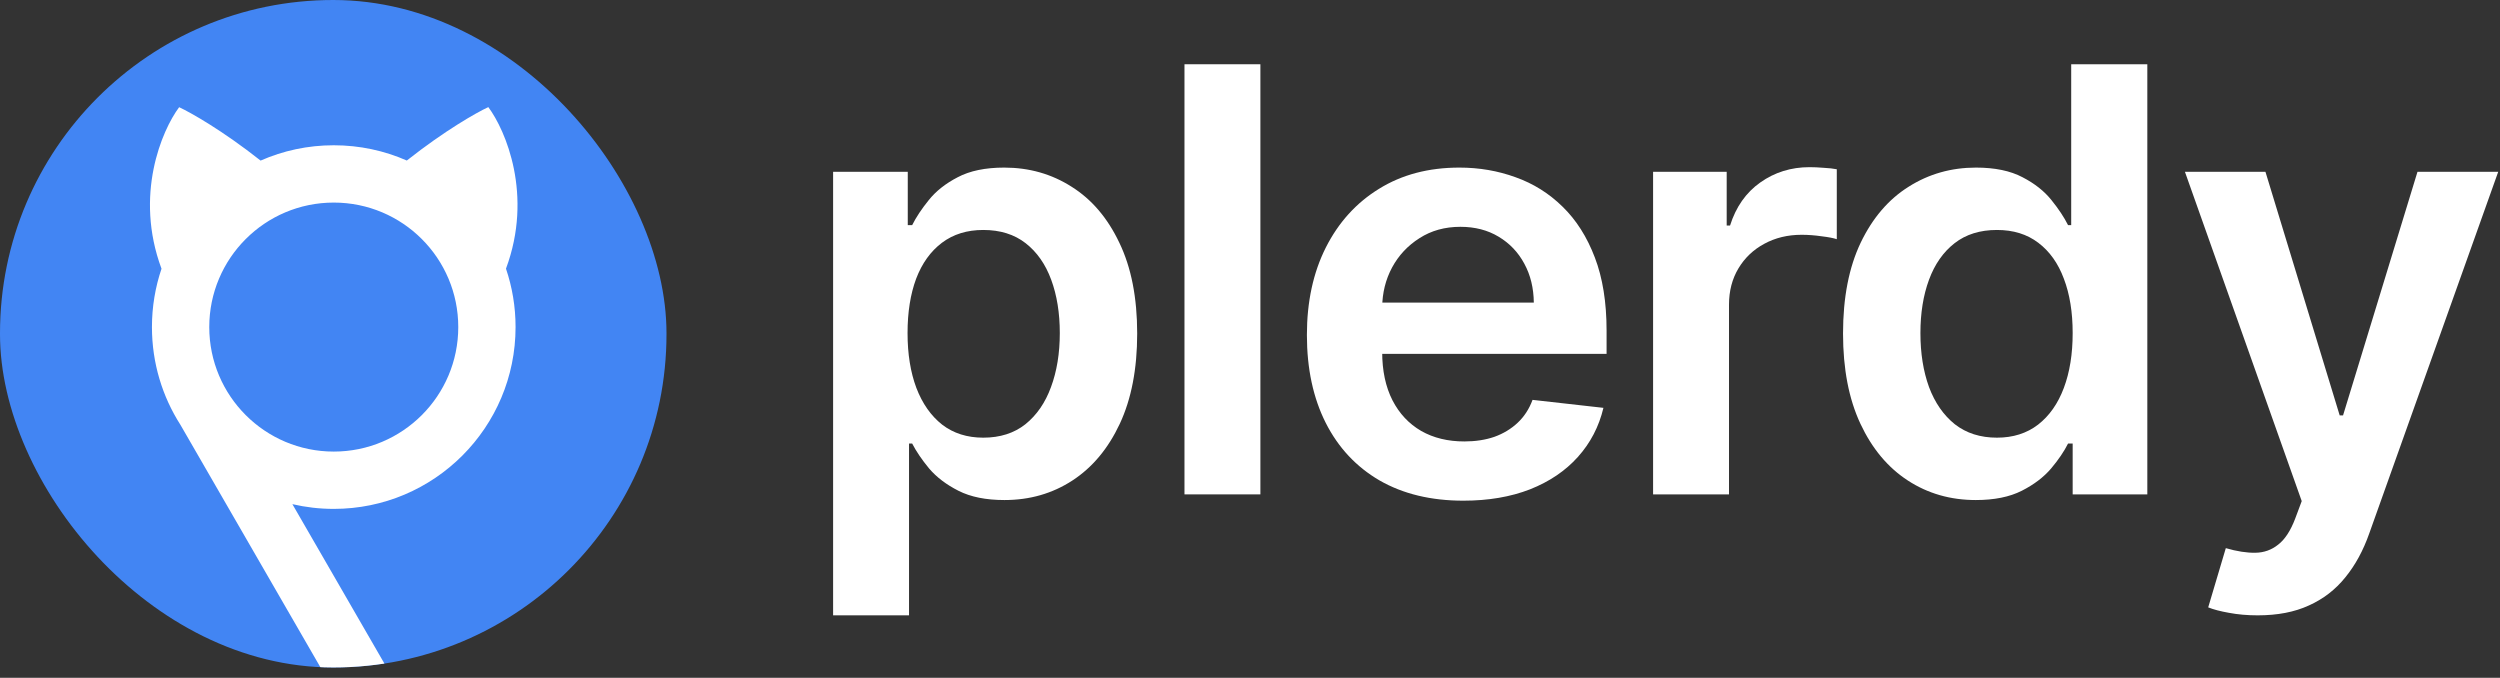
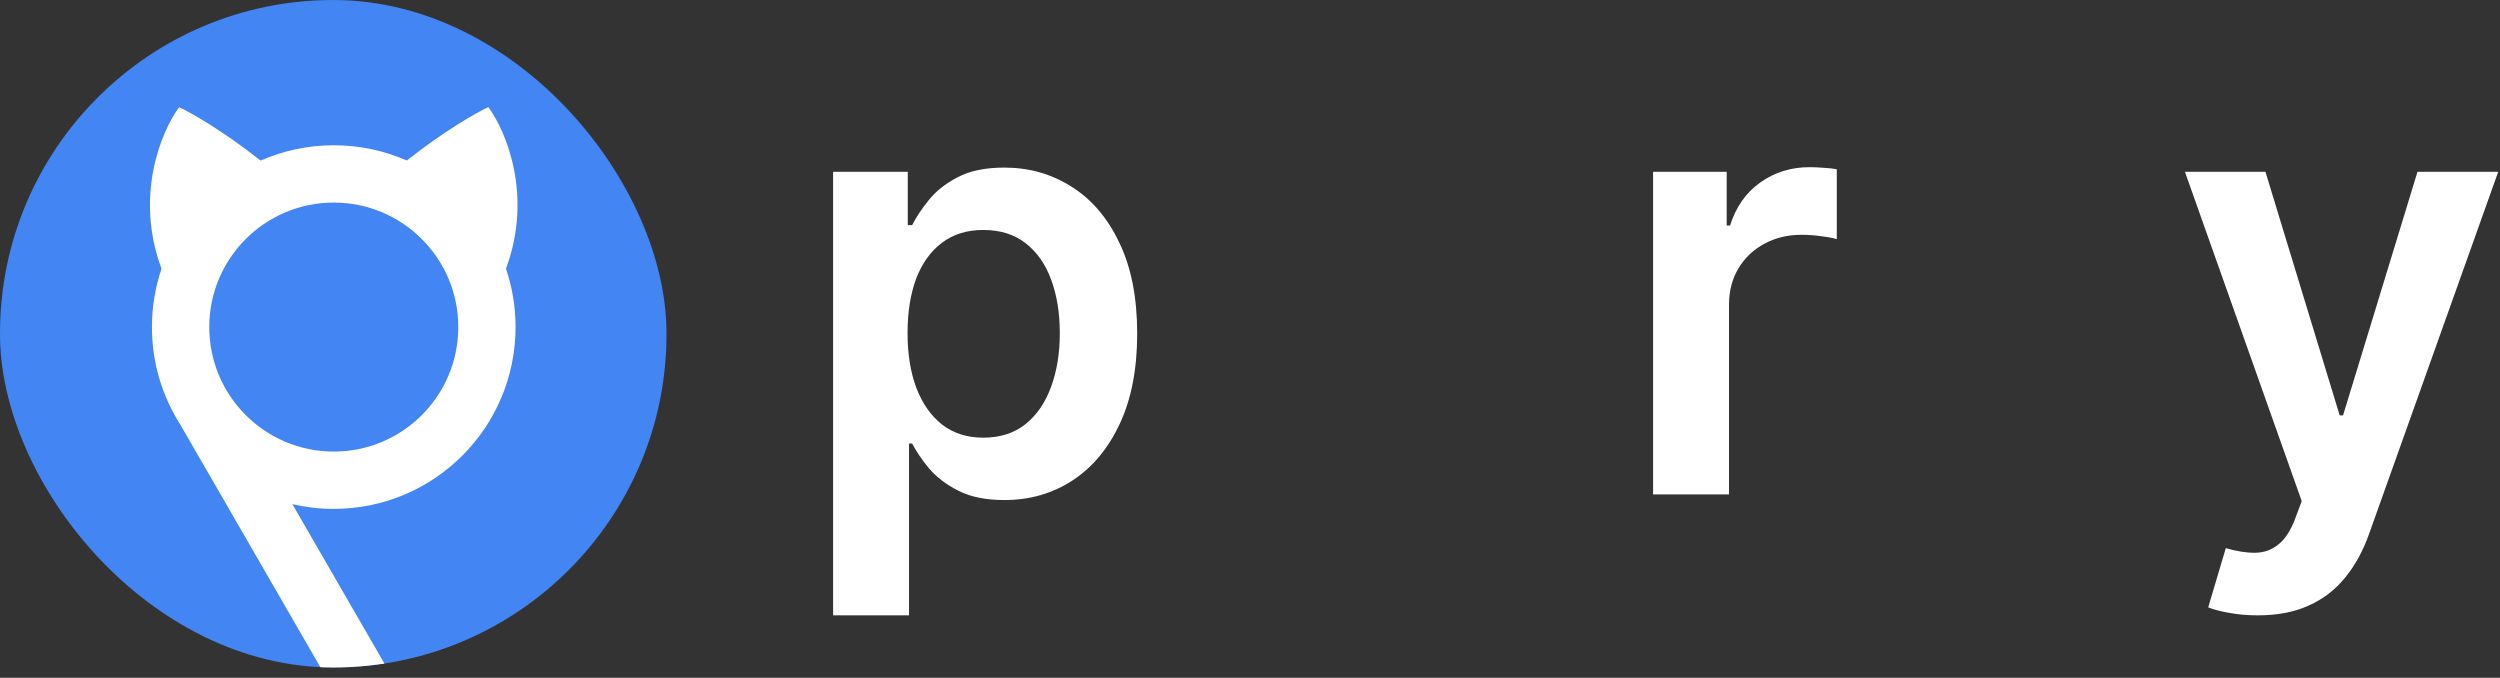
<svg xmlns="http://www.w3.org/2000/svg" width="225" height="61" viewBox="0 0 225 61" fill="none">
  <rect x="0" y="0" width="225" height="61" fill="#333333" stroke="none" />
  <path d="M74.98 55.381V15.461H81.699V20.262H82.095C82.447 19.556 82.944 18.806 83.586 18.012C84.228 17.206 85.096 16.519 86.191 15.952C87.285 15.373 88.682 15.083 90.381 15.083C92.62 15.083 94.64 15.656 96.439 16.803C98.251 17.937 99.685 19.619 100.742 21.849C101.812 24.067 102.347 26.789 102.347 30.015C102.347 33.203 101.824 35.912 100.78 38.143C99.736 40.373 98.314 42.074 96.515 43.246C94.715 44.418 92.677 45.004 90.4 45.004C88.739 45.004 87.361 44.727 86.266 44.172C85.171 43.618 84.291 42.95 83.624 42.169C82.969 41.375 82.46 40.625 82.095 39.919H81.812V55.381H74.98ZM81.68 29.977C81.68 31.855 81.944 33.499 82.472 34.91C83.013 36.322 83.787 37.424 84.794 38.218C85.813 39 87.046 39.39 88.493 39.39C90.003 39.39 91.268 38.987 92.287 38.181C93.306 37.361 94.074 36.246 94.59 34.835C95.118 33.411 95.382 31.792 95.382 29.977C95.382 28.175 95.124 26.575 94.608 25.176C94.093 23.777 93.325 22.681 92.306 21.887C91.287 21.093 90.016 20.697 88.493 20.697C87.034 20.697 85.794 21.081 84.775 21.849C83.756 22.618 82.982 23.695 82.454 25.082C81.938 26.468 81.68 28.1 81.68 29.977Z" fill="white" />
-   <path d="M113.435 5.783V44.494H106.603V5.783H113.435Z" fill="white" />
-   <path d="M131.701 45.061C128.794 45.061 126.284 44.456 124.17 43.246C122.069 42.024 120.452 40.297 119.32 38.067C118.187 35.824 117.621 33.184 117.621 30.147C117.621 27.161 118.187 24.54 119.32 22.284C120.465 20.016 122.063 18.252 124.114 16.992C126.165 15.719 128.574 15.083 131.342 15.083C133.129 15.083 134.815 15.373 136.401 15.952C137.999 16.519 139.408 17.401 140.628 18.598C141.862 19.796 142.83 21.32 143.535 23.173C144.24 25.012 144.592 27.205 144.592 29.75V31.849H120.83V27.236H138.043C138.03 25.926 137.747 24.76 137.193 23.74C136.64 22.706 135.866 21.894 134.872 21.301C133.89 20.709 132.745 20.413 131.437 20.413C130.04 20.413 128.813 20.753 127.756 21.434C126.699 22.102 125.875 22.984 125.284 24.08C124.705 25.164 124.409 26.354 124.397 27.652V31.678C124.397 33.367 124.705 34.816 125.322 36.026C125.938 37.223 126.8 38.143 127.907 38.785C129.015 39.415 130.311 39.73 131.795 39.73C132.789 39.73 133.689 39.592 134.494 39.315C135.3 39.025 135.998 38.603 136.589 38.048C137.181 37.494 137.627 36.807 137.929 35.988L144.309 36.706C143.906 38.395 143.139 39.869 142.006 41.129C140.886 42.377 139.452 43.347 137.703 44.04C135.954 44.721 133.953 45.061 131.701 45.061Z" fill="white" />
  <path d="M148.778 44.494V15.461H155.402V20.299H155.704C156.233 18.624 157.139 17.332 158.422 16.425C159.718 15.505 161.197 15.045 162.858 15.045C163.235 15.045 163.657 15.064 164.122 15.102C164.6 15.127 164.997 15.171 165.311 15.234V21.528C165.022 21.427 164.563 21.339 163.933 21.264C163.317 21.175 162.719 21.131 162.14 21.131C160.895 21.131 159.775 21.402 158.781 21.944C157.799 22.473 157.026 23.21 156.459 24.155C155.893 25.101 155.61 26.191 155.61 27.425V44.494H148.778Z" fill="white" />
-   <path d="M177.82 45.004C175.543 45.004 173.504 44.418 171.705 43.246C169.906 42.074 168.484 40.373 167.44 38.143C166.395 35.912 165.873 33.203 165.873 30.015C165.873 26.789 166.402 24.067 167.458 21.849C168.528 19.619 169.969 17.937 171.781 16.803C173.592 15.656 175.612 15.083 177.839 15.083C179.538 15.083 180.934 15.373 182.029 15.952C183.124 16.519 183.992 17.206 184.634 18.012C185.275 18.806 185.772 19.556 186.125 20.262H186.408V5.783H193.259V44.494H186.54V39.919H186.125C185.772 40.625 185.263 41.375 184.596 42.169C183.929 42.95 183.048 43.618 181.954 44.172C180.859 44.727 179.481 45.004 177.82 45.004ZM179.727 39.39C181.174 39.39 182.407 39 183.426 38.218C184.445 37.424 185.219 36.322 185.747 34.91C186.276 33.499 186.54 31.855 186.54 29.977C186.54 28.1 186.276 26.468 185.747 25.082C185.231 23.695 184.464 22.618 183.445 21.849C182.438 21.081 181.199 20.697 179.727 20.697C178.204 20.697 176.933 21.093 175.914 21.887C174.895 22.681 174.127 23.777 173.611 25.176C173.095 26.575 172.838 28.175 172.838 29.977C172.838 31.792 173.095 33.411 173.611 34.835C174.14 36.246 174.914 37.361 175.933 38.181C176.965 38.987 178.229 39.39 179.727 39.39Z" fill="white" />
  <path d="M203.192 55.381C202.261 55.381 201.399 55.305 200.606 55.154C199.826 55.016 199.203 54.852 198.738 54.663L200.323 49.333C201.317 49.622 202.204 49.761 202.984 49.748C203.764 49.736 204.45 49.49 205.042 49.011C205.645 48.545 206.155 47.764 206.57 46.667L207.155 45.099L196.643 15.461H203.89L210.572 37.387H210.874L217.574 15.461H224.84L213.233 48.009C212.692 49.547 211.975 50.864 211.081 51.96C210.188 53.069 209.093 53.913 207.797 54.493C206.514 55.085 204.979 55.381 203.192 55.381Z" fill="white" />
  <g clip-path="url(#clip0_8192_12502)">
    <rect width="59.984" height="60.072" rx="29.992" fill="#4285F3" />
    <path fill-rule="evenodd" clip-rule="evenodd" d="M45.538 24.18C48.004 17.555 45.506 11.726 43.949 9.639C42.903 10.124 40.044 11.738 36.613 14.448C34.601 13.565 32.377 13.074 30.038 13.074C27.696 13.074 25.468 13.566 23.454 14.453C20.025 11.745 17.168 10.133 16.123 9.648C14.566 11.735 12.071 17.561 14.536 24.186C13.978 25.834 13.675 27.6 13.675 29.437C13.675 32.674 14.615 35.691 16.237 38.231L33.846 68.73L38.31 66.152L26.314 45.374C27.511 45.653 28.757 45.8 30.038 45.8C39.075 45.8 46.401 38.474 46.401 29.437C46.401 27.598 46.098 25.83 45.538 24.18ZM30.039 40.642C36.228 40.642 41.244 35.625 41.244 29.437C41.244 23.248 36.228 18.232 30.039 18.232C23.851 18.232 18.834 23.248 18.834 29.437C18.834 35.625 23.851 40.642 30.039 40.642Z" fill="white" />
  </g>
  <defs>
    <clipPath id="clip0_8192_12502">
      <rect width="59.984" height="60.072" rx="29.992" fill="white" />
    </clipPath>
  </defs>
</svg>